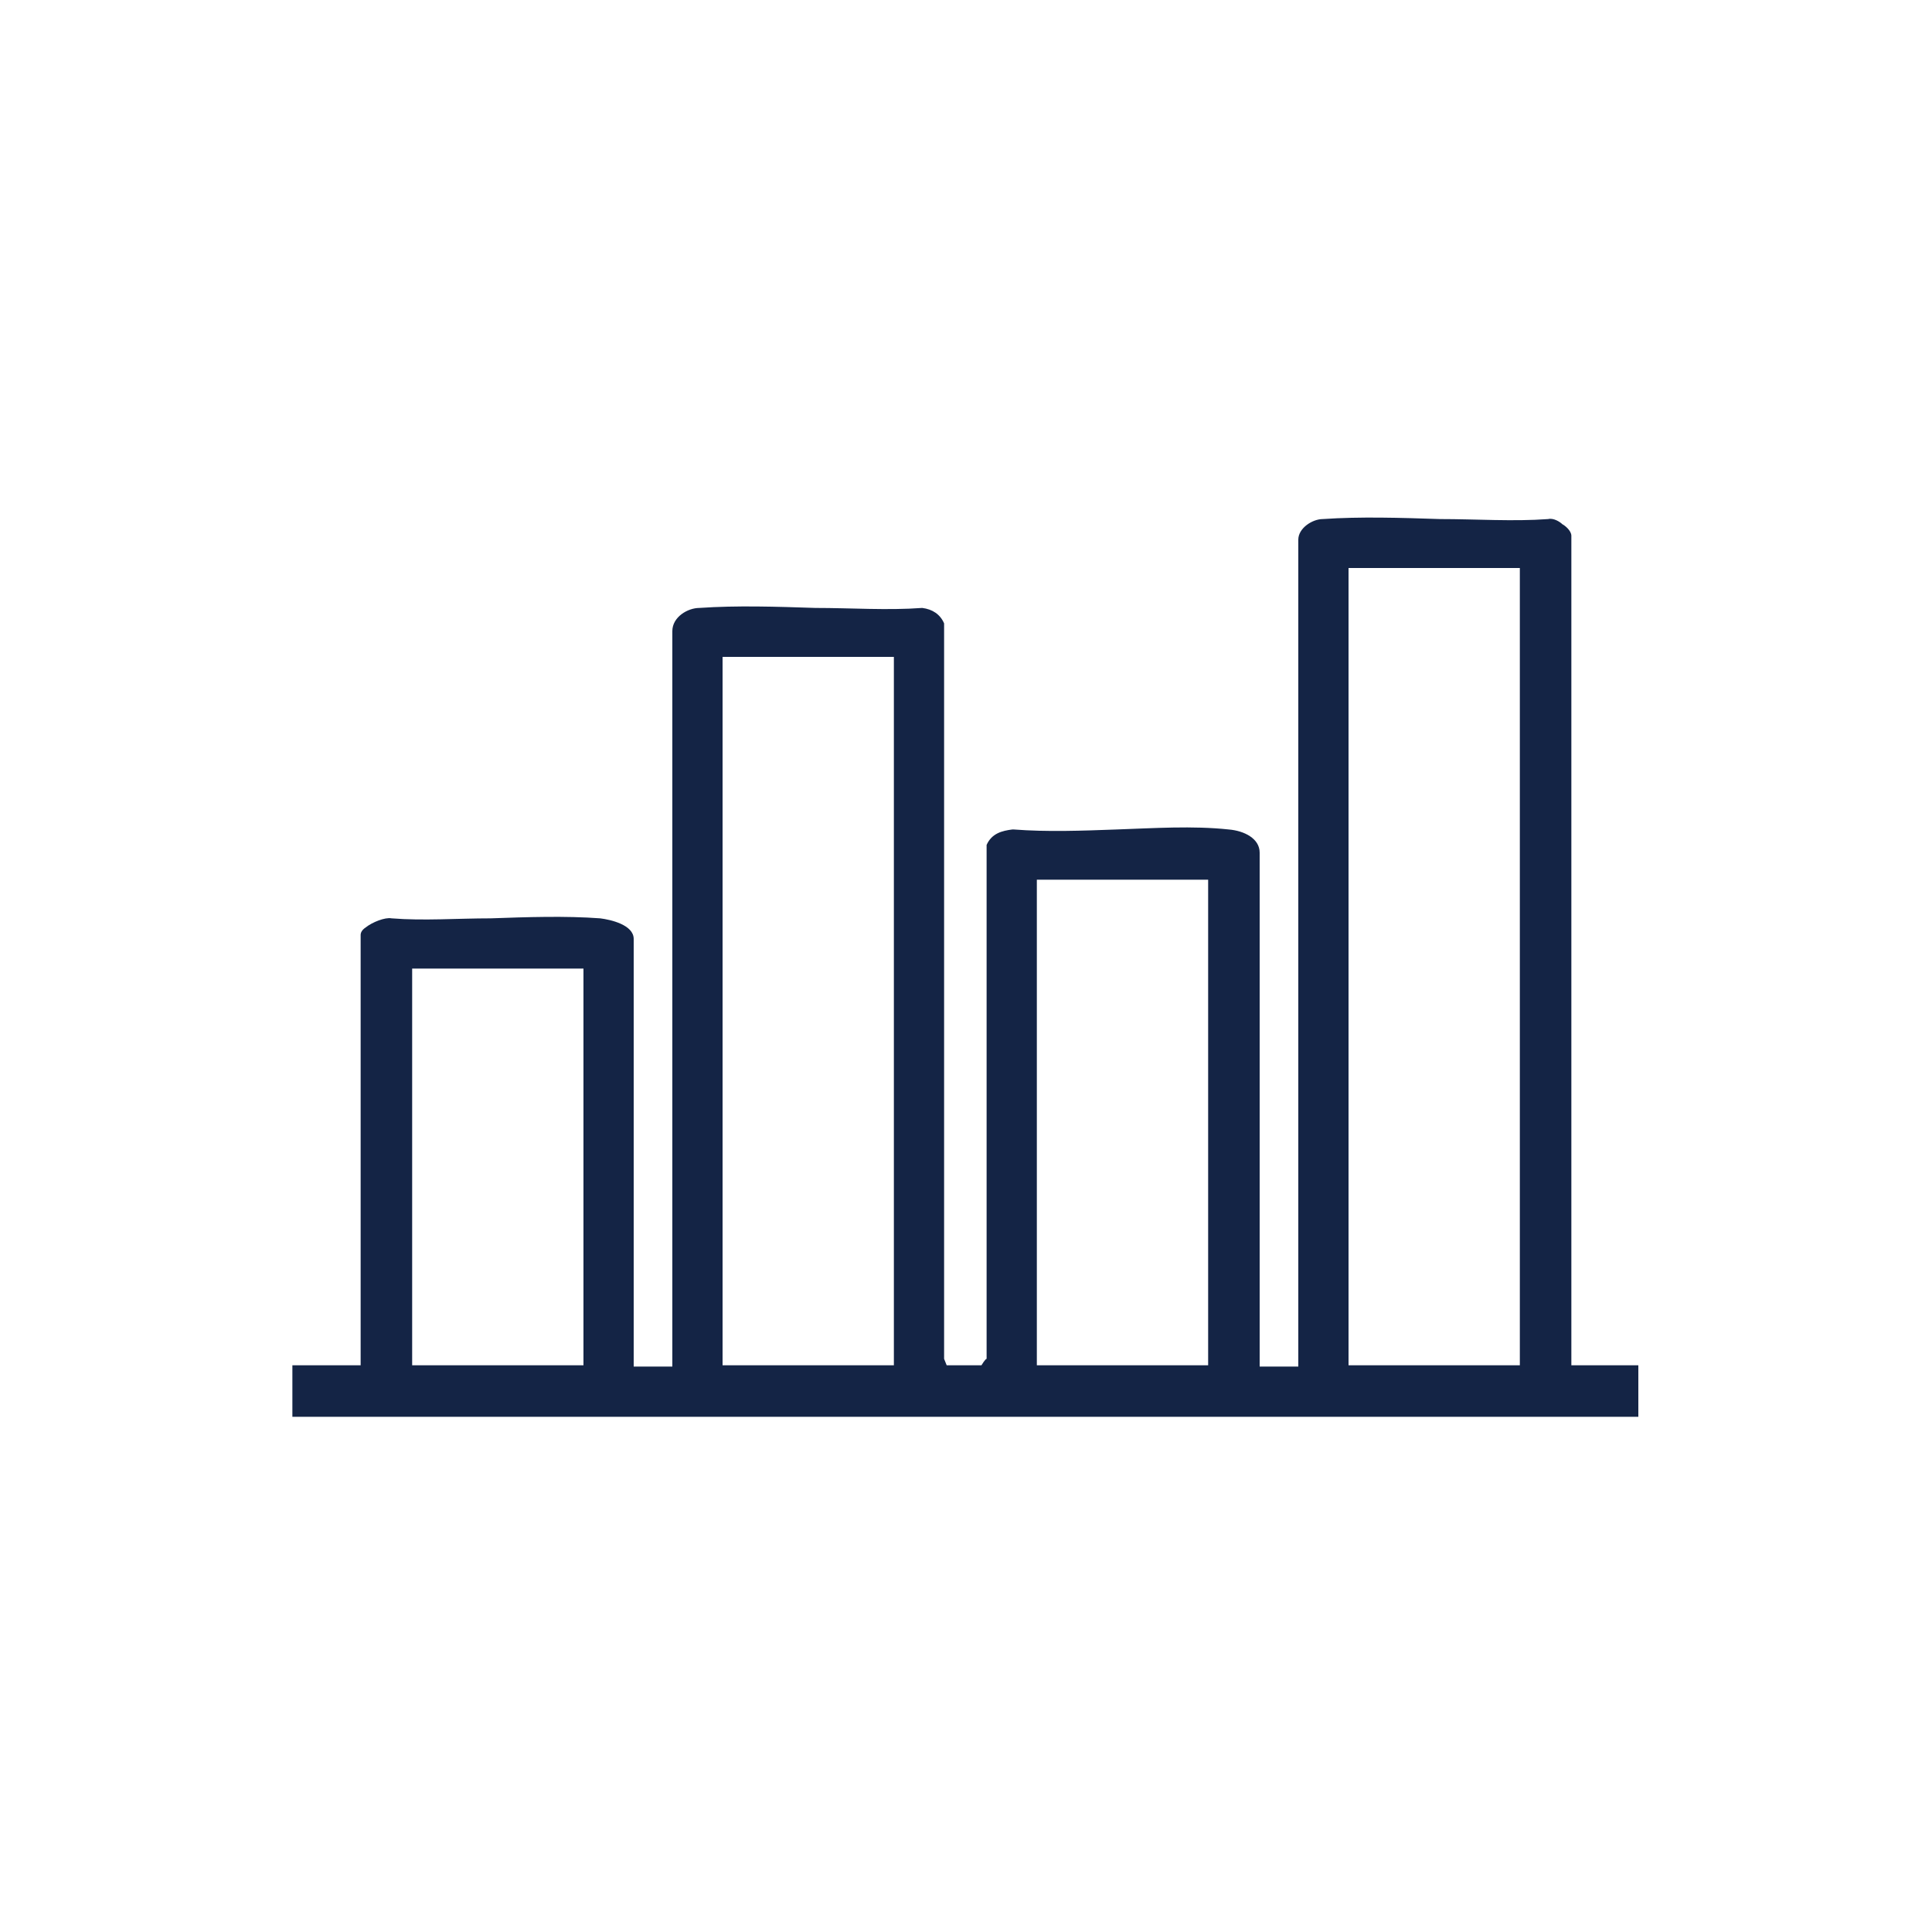
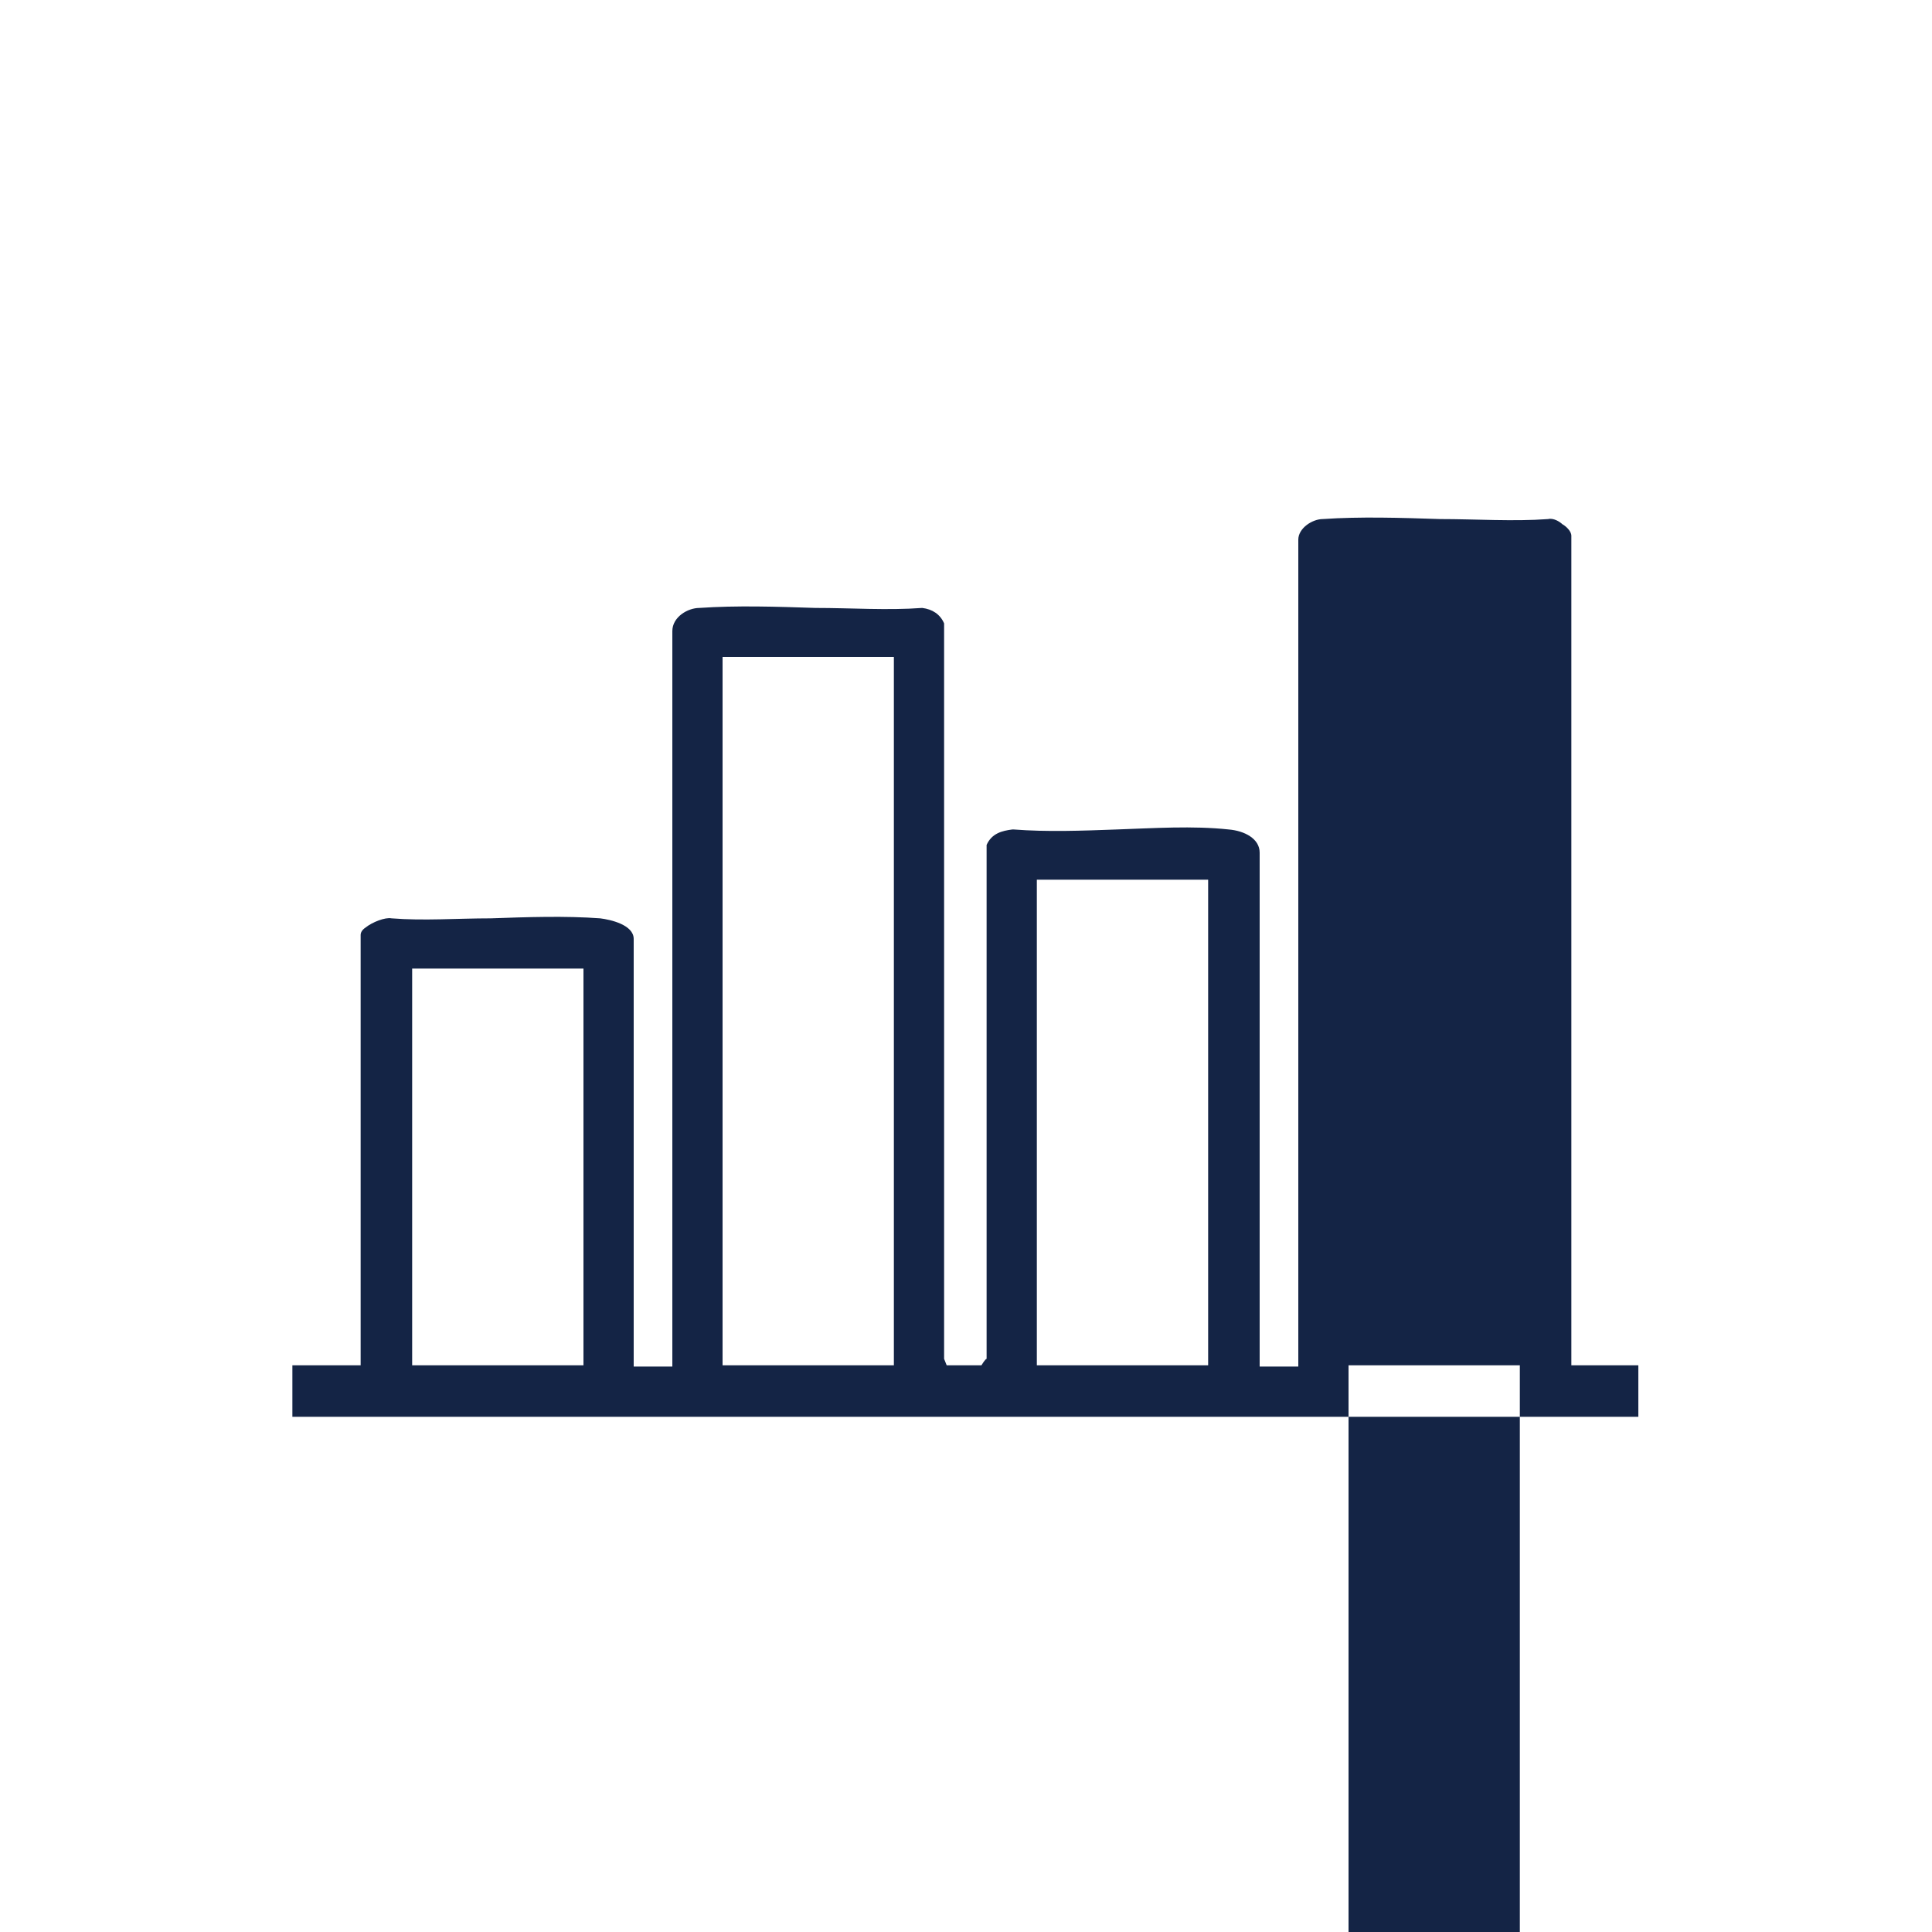
<svg xmlns="http://www.w3.org/2000/svg" id="Calque_1" width="150" height="150" version="1.1" viewBox="0 0 150 150">
-   <path d="M122,106V41.6c0-.4-.5-.8-.7-.9-.2-.2-.7-.5-1.1-.4-2.7.2-5.6,0-8.4,0-3-.1-6.2-.2-9.1,0-.8,0-1.9.7-1.9,1.6v64.2h-3v-39.9c0-1.1-1.2-1.7-2.4-1.8-2.8-.3-5.8-.1-8.7,0-2.7.1-5.4.2-8,0h-.1c-.8.1-1.6.3-2,1.2v39.9c-.1,0-.4.5-.4.5h-2.7l-.2-.5v-57.1c0,0,0,0,0,0-.3-.7-.9-1.1-1.7-1.2-2.7.2-5.5,0-8.3,0-3-.1-6.1-.2-9,0-.9,0-2.1.7-2.1,1.8v57.1h-3v-33.2c0-1.1-1.8-1.5-2.6-1.6-2.7-.2-5.7-.1-8.5,0-2.6,0-5.2.2-7.7,0-.5-.1-1.5.3-2,.7-.3.2-.4.4-.4.6v33.4h-5.3v4h104.5v-4h-5.3ZM32,106v-30.8h13.3v30.8h-13.3ZM56.1,106v-55h13.3v55h-13.3ZM80.5,106v-37.7h13.3v37.7h-13.3ZM104.7,106v-61.9h13.3v61.9h-13.3Z" fill="#142445" />
+   <path d="M122,106V41.6c0-.4-.5-.8-.7-.9-.2-.2-.7-.5-1.1-.4-2.7.2-5.6,0-8.4,0-3-.1-6.2-.2-9.1,0-.8,0-1.9.7-1.9,1.6v64.2h-3v-39.9c0-1.1-1.2-1.7-2.4-1.8-2.8-.3-5.8-.1-8.7,0-2.7.1-5.4.2-8,0h-.1c-.8.1-1.6.3-2,1.2v39.9c-.1,0-.4.5-.4.5h-2.7l-.2-.5v-57.1c0,0,0,0,0,0-.3-.7-.9-1.1-1.7-1.2-2.7.2-5.5,0-8.3,0-3-.1-6.1-.2-9,0-.9,0-2.1.7-2.1,1.8v57.1h-3v-33.2c0-1.1-1.8-1.5-2.6-1.6-2.7-.2-5.7-.1-8.5,0-2.6,0-5.2.2-7.7,0-.5-.1-1.5.3-2,.7-.3.2-.4.4-.4.6v33.4h-5.3v4h104.5v-4h-5.3ZM32,106v-30.8h13.3v30.8h-13.3ZM56.1,106v-55h13.3v55h-13.3ZM80.5,106v-37.7h13.3v37.7h-13.3ZM104.7,106h13.3v61.9h-13.3Z" fill="#142445" />
</svg>